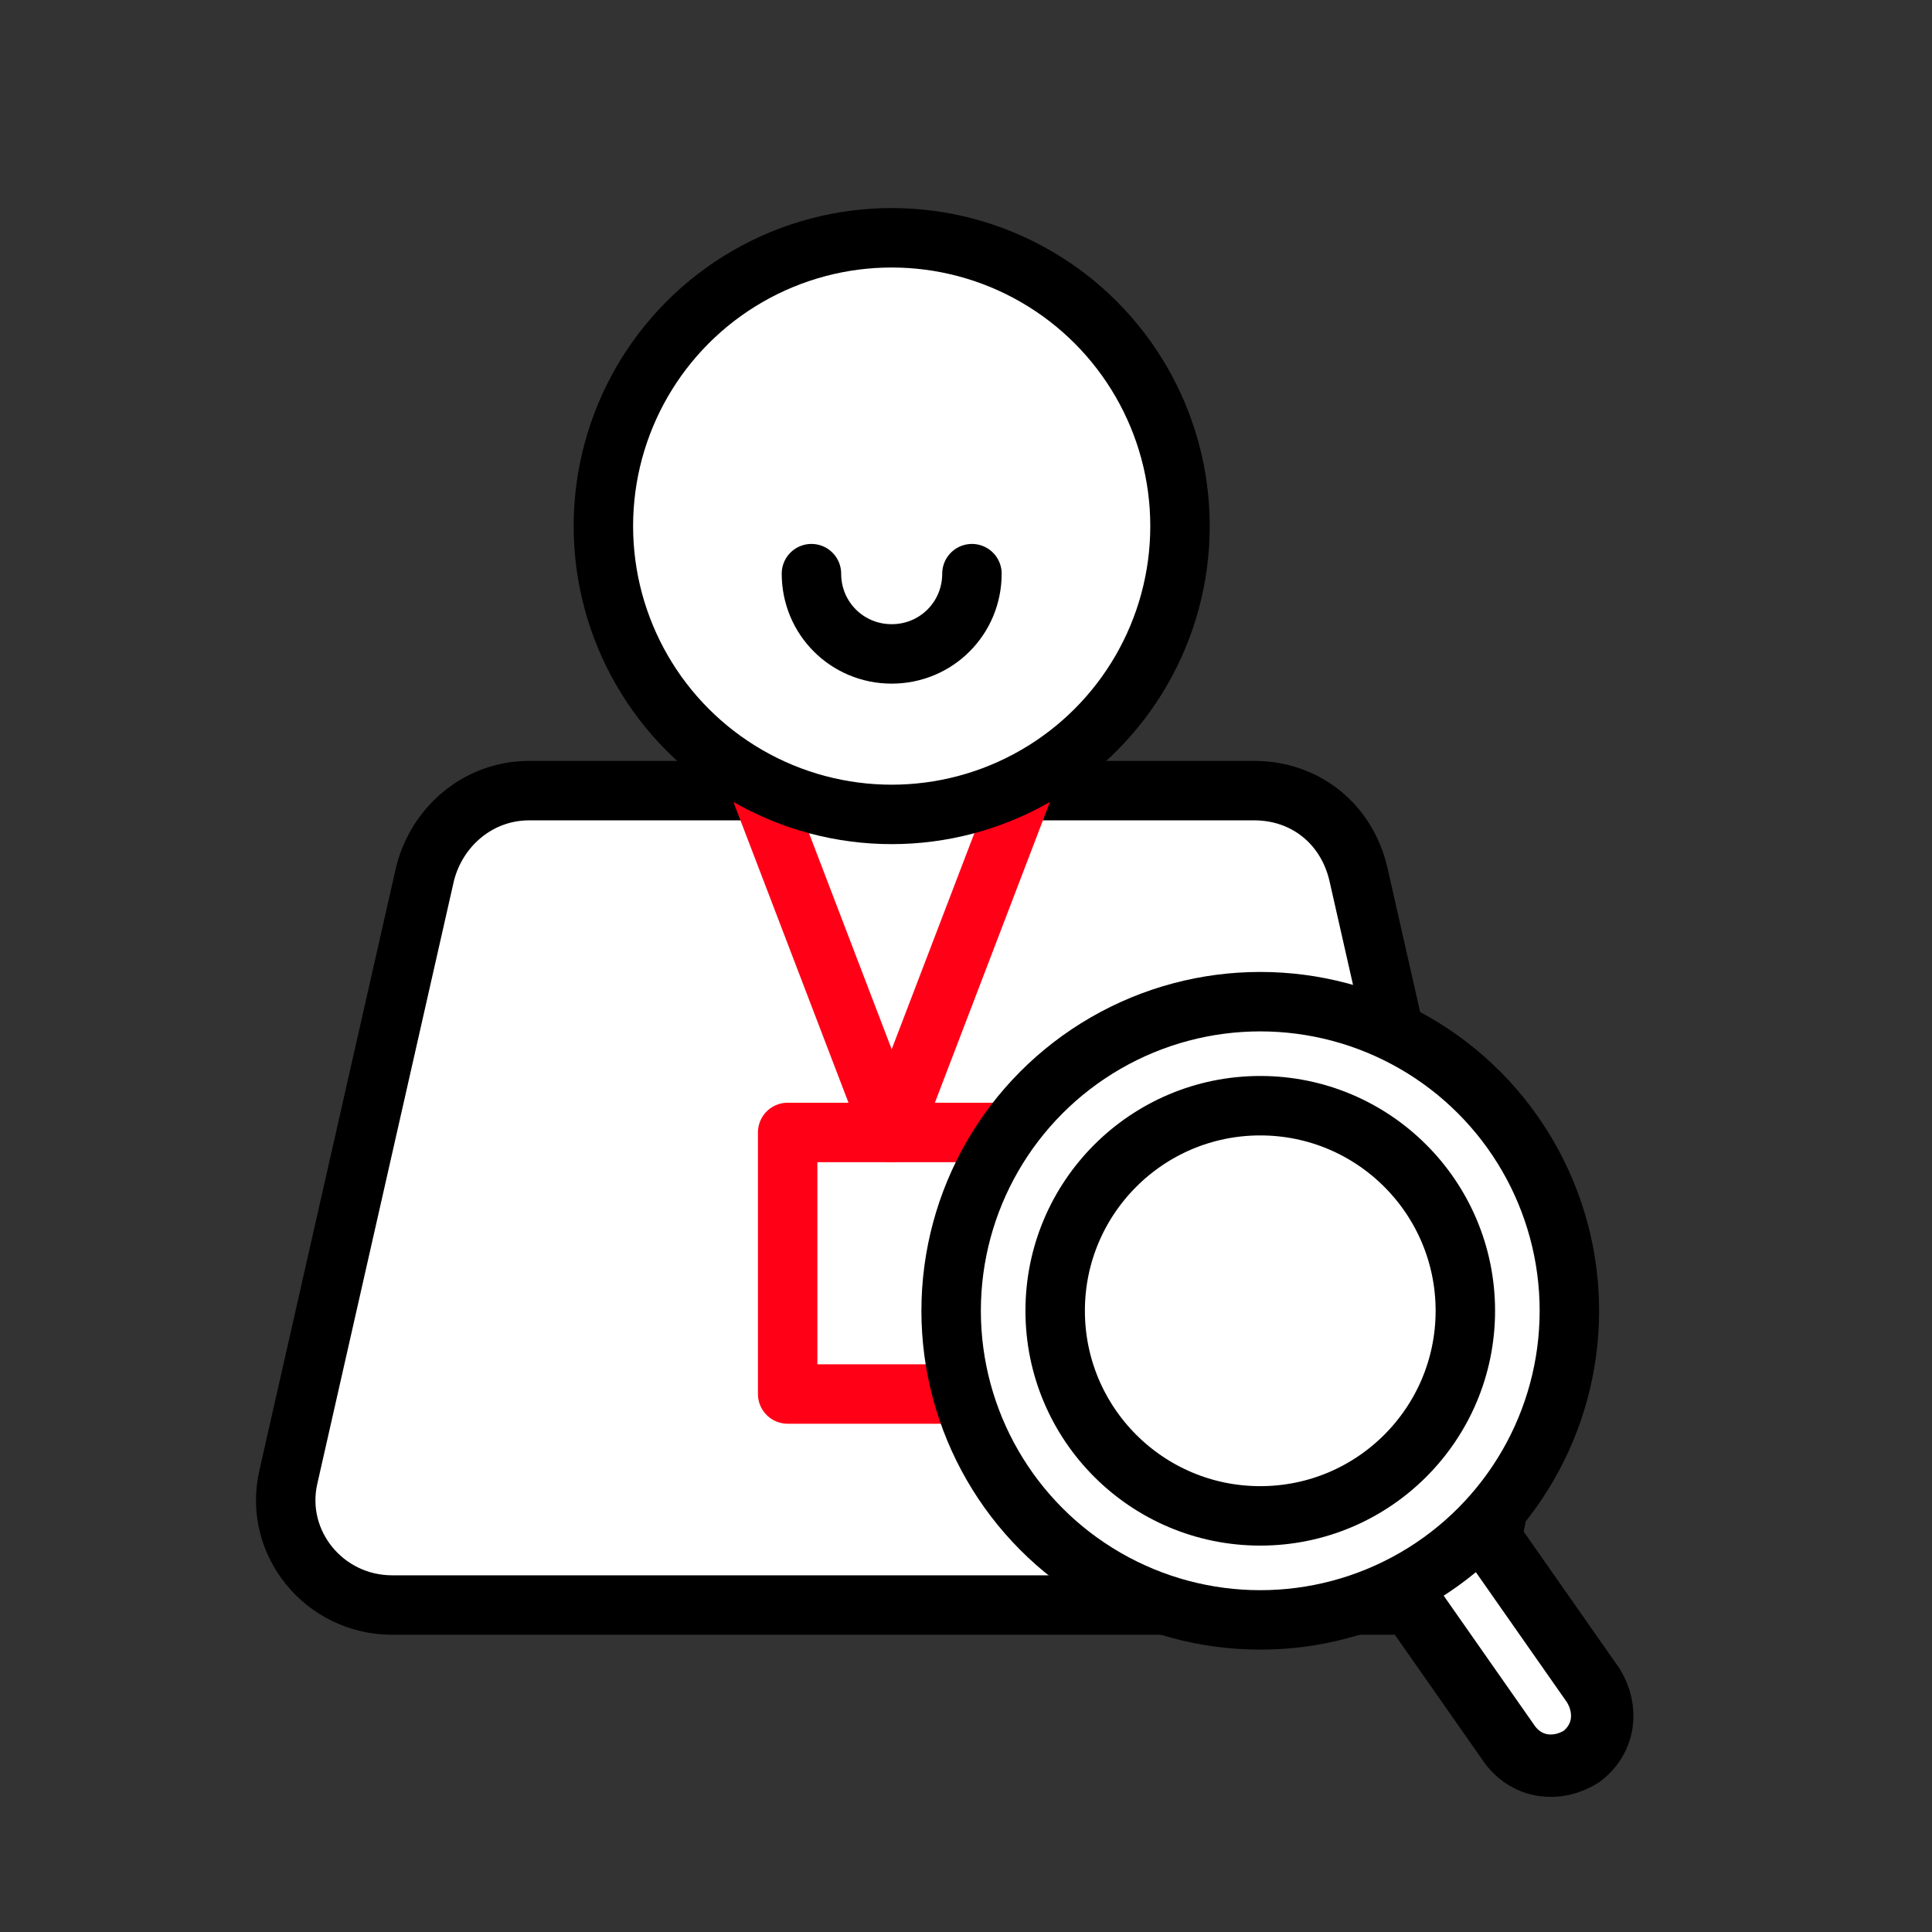
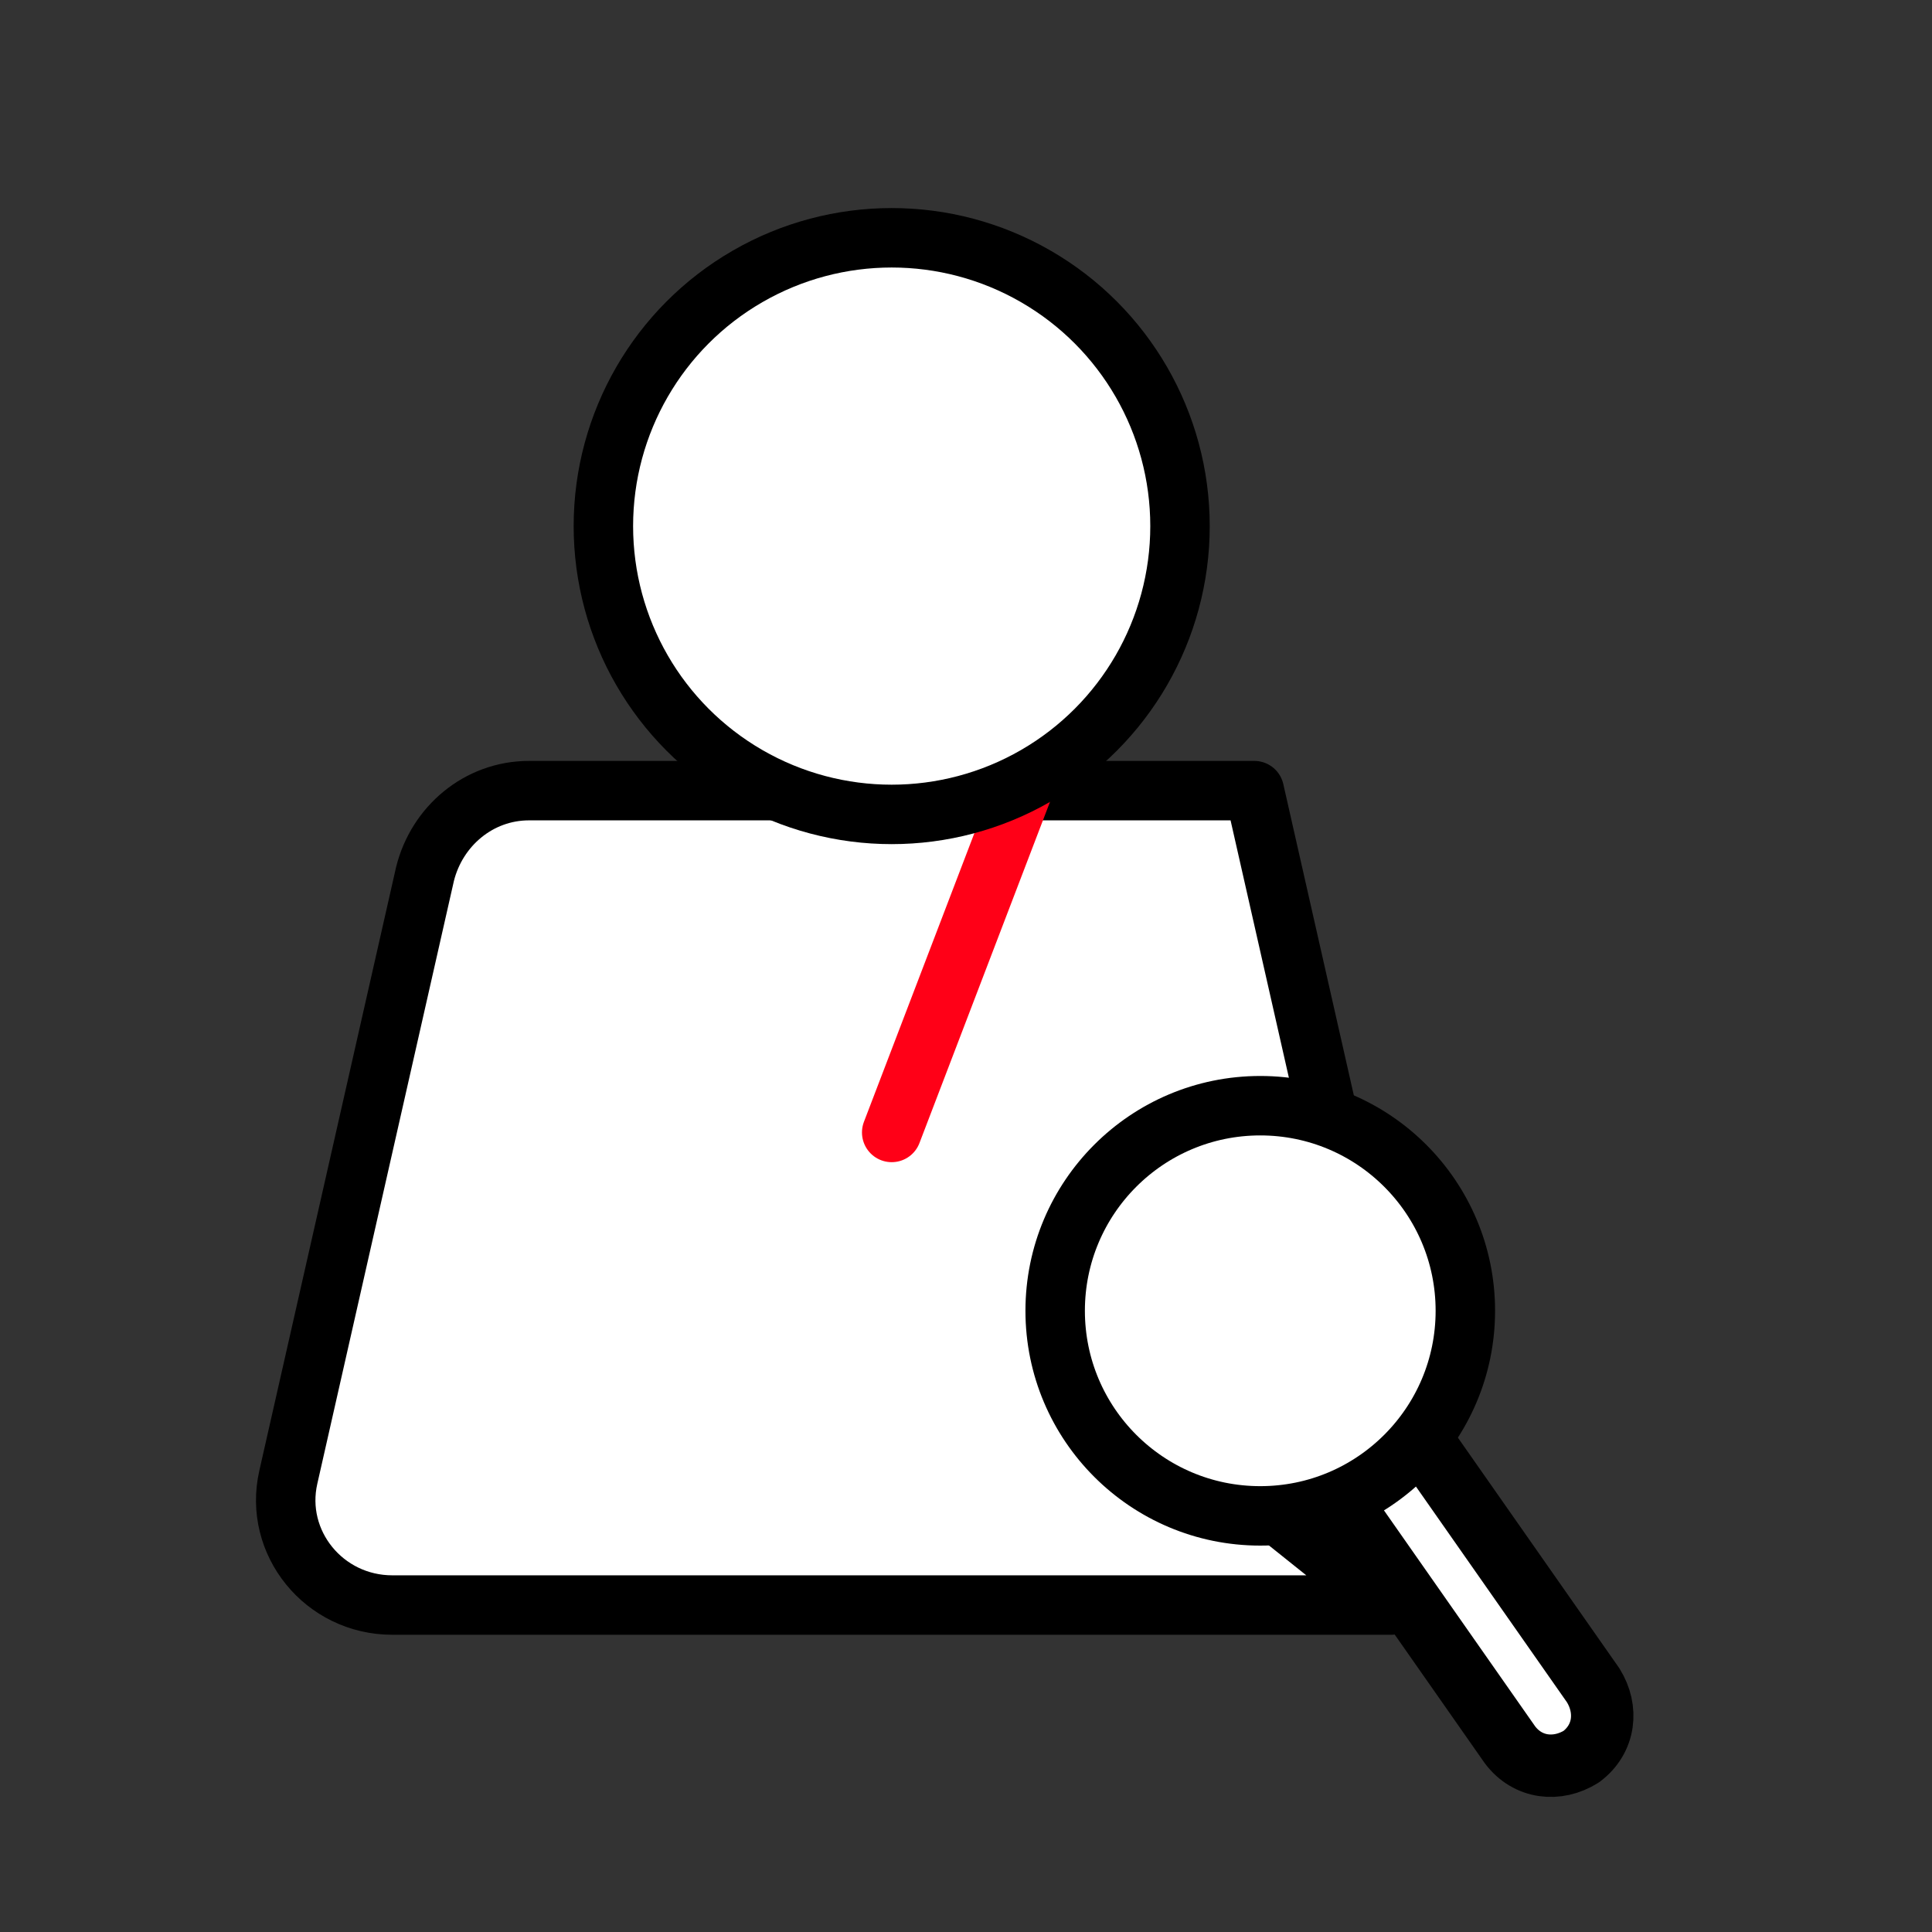
<svg xmlns="http://www.w3.org/2000/svg" id="_레이어_1" version="1.1" viewBox="0 0 65 65">
  <rect x="0" y="0" width="65" height="65" fill="#333333" stroke="none" />
  <defs>
    <style>
      .st0, .st1 {
        stroke: #ff0017;
      }

      .st0, .st1, .st2 {
        stroke-width: 2px;
      }

      .st0, .st1, .st2, .st3 {
        stroke-linecap: round;
        stroke-linejoin: round;
      }

      .st0, .st2, .st3 {
        fill: #fff;
      }

      .st1 {
        fill: none;
      }

      .st2, .st3 {
        stroke: #000;
      }

      .st3 {
        stroke-width: 2.1px;
      }
    </style>
  </defs>
  <g>
-     <path class="st2" d="M46.8,54H13.2c-2.3,0-4-2.1-3.5-4.3l4.6-20.3c.4-1.6,1.8-2.8,3.5-2.8h24.4c1.7,0,3.1,1.1,3.5,2.8l4.6,20.3c.5,2.2-1.2,4.3-3.5,4.3Z" />
+     <path class="st2" d="M46.8,54H13.2c-2.3,0-4-2.1-3.5-4.3l4.6-20.3c.4-1.6,1.8-2.8,3.5-2.8h24.4l4.6,20.3c.5,2.2-1.2,4.3-3.5,4.3Z" />
    <g>
-       <rect class="st0" x="26.5" y="38.1" width="7.1" height="8.8" />
-       <line class="st1" x1="30" y1="38.1" x2="25.6" y2="26.6" />
      <line class="st1" x1="30" y1="38.1" x2="34.4" y2="26.6" />
    </g>
    <circle class="st2" cx="30" cy="17.7" r="9.7" />
-     <path class="st2" d="M32.7,19.3c0,1.5-1.2,2.7-2.7,2.7s-2.7-1.2-2.7-2.7" />
  </g>
  <g>
    <path class="st3" d="M42.1,43.3h0c.8-.5,1.8-.4,2.4.4l9.1,13c.5.8.4,1.8-.4,2.4h0c-.8.5-1.8.4-2.4-.4l-9.1-13c-.5-.8-.4-1.8.4-2.4Z" />
-     <circle class="st2" cx="42.4" cy="44.1" r="10.4" />
    <circle class="st2" cx="42.4" cy="44.1" r="6.9" />
  </g>
</svg>